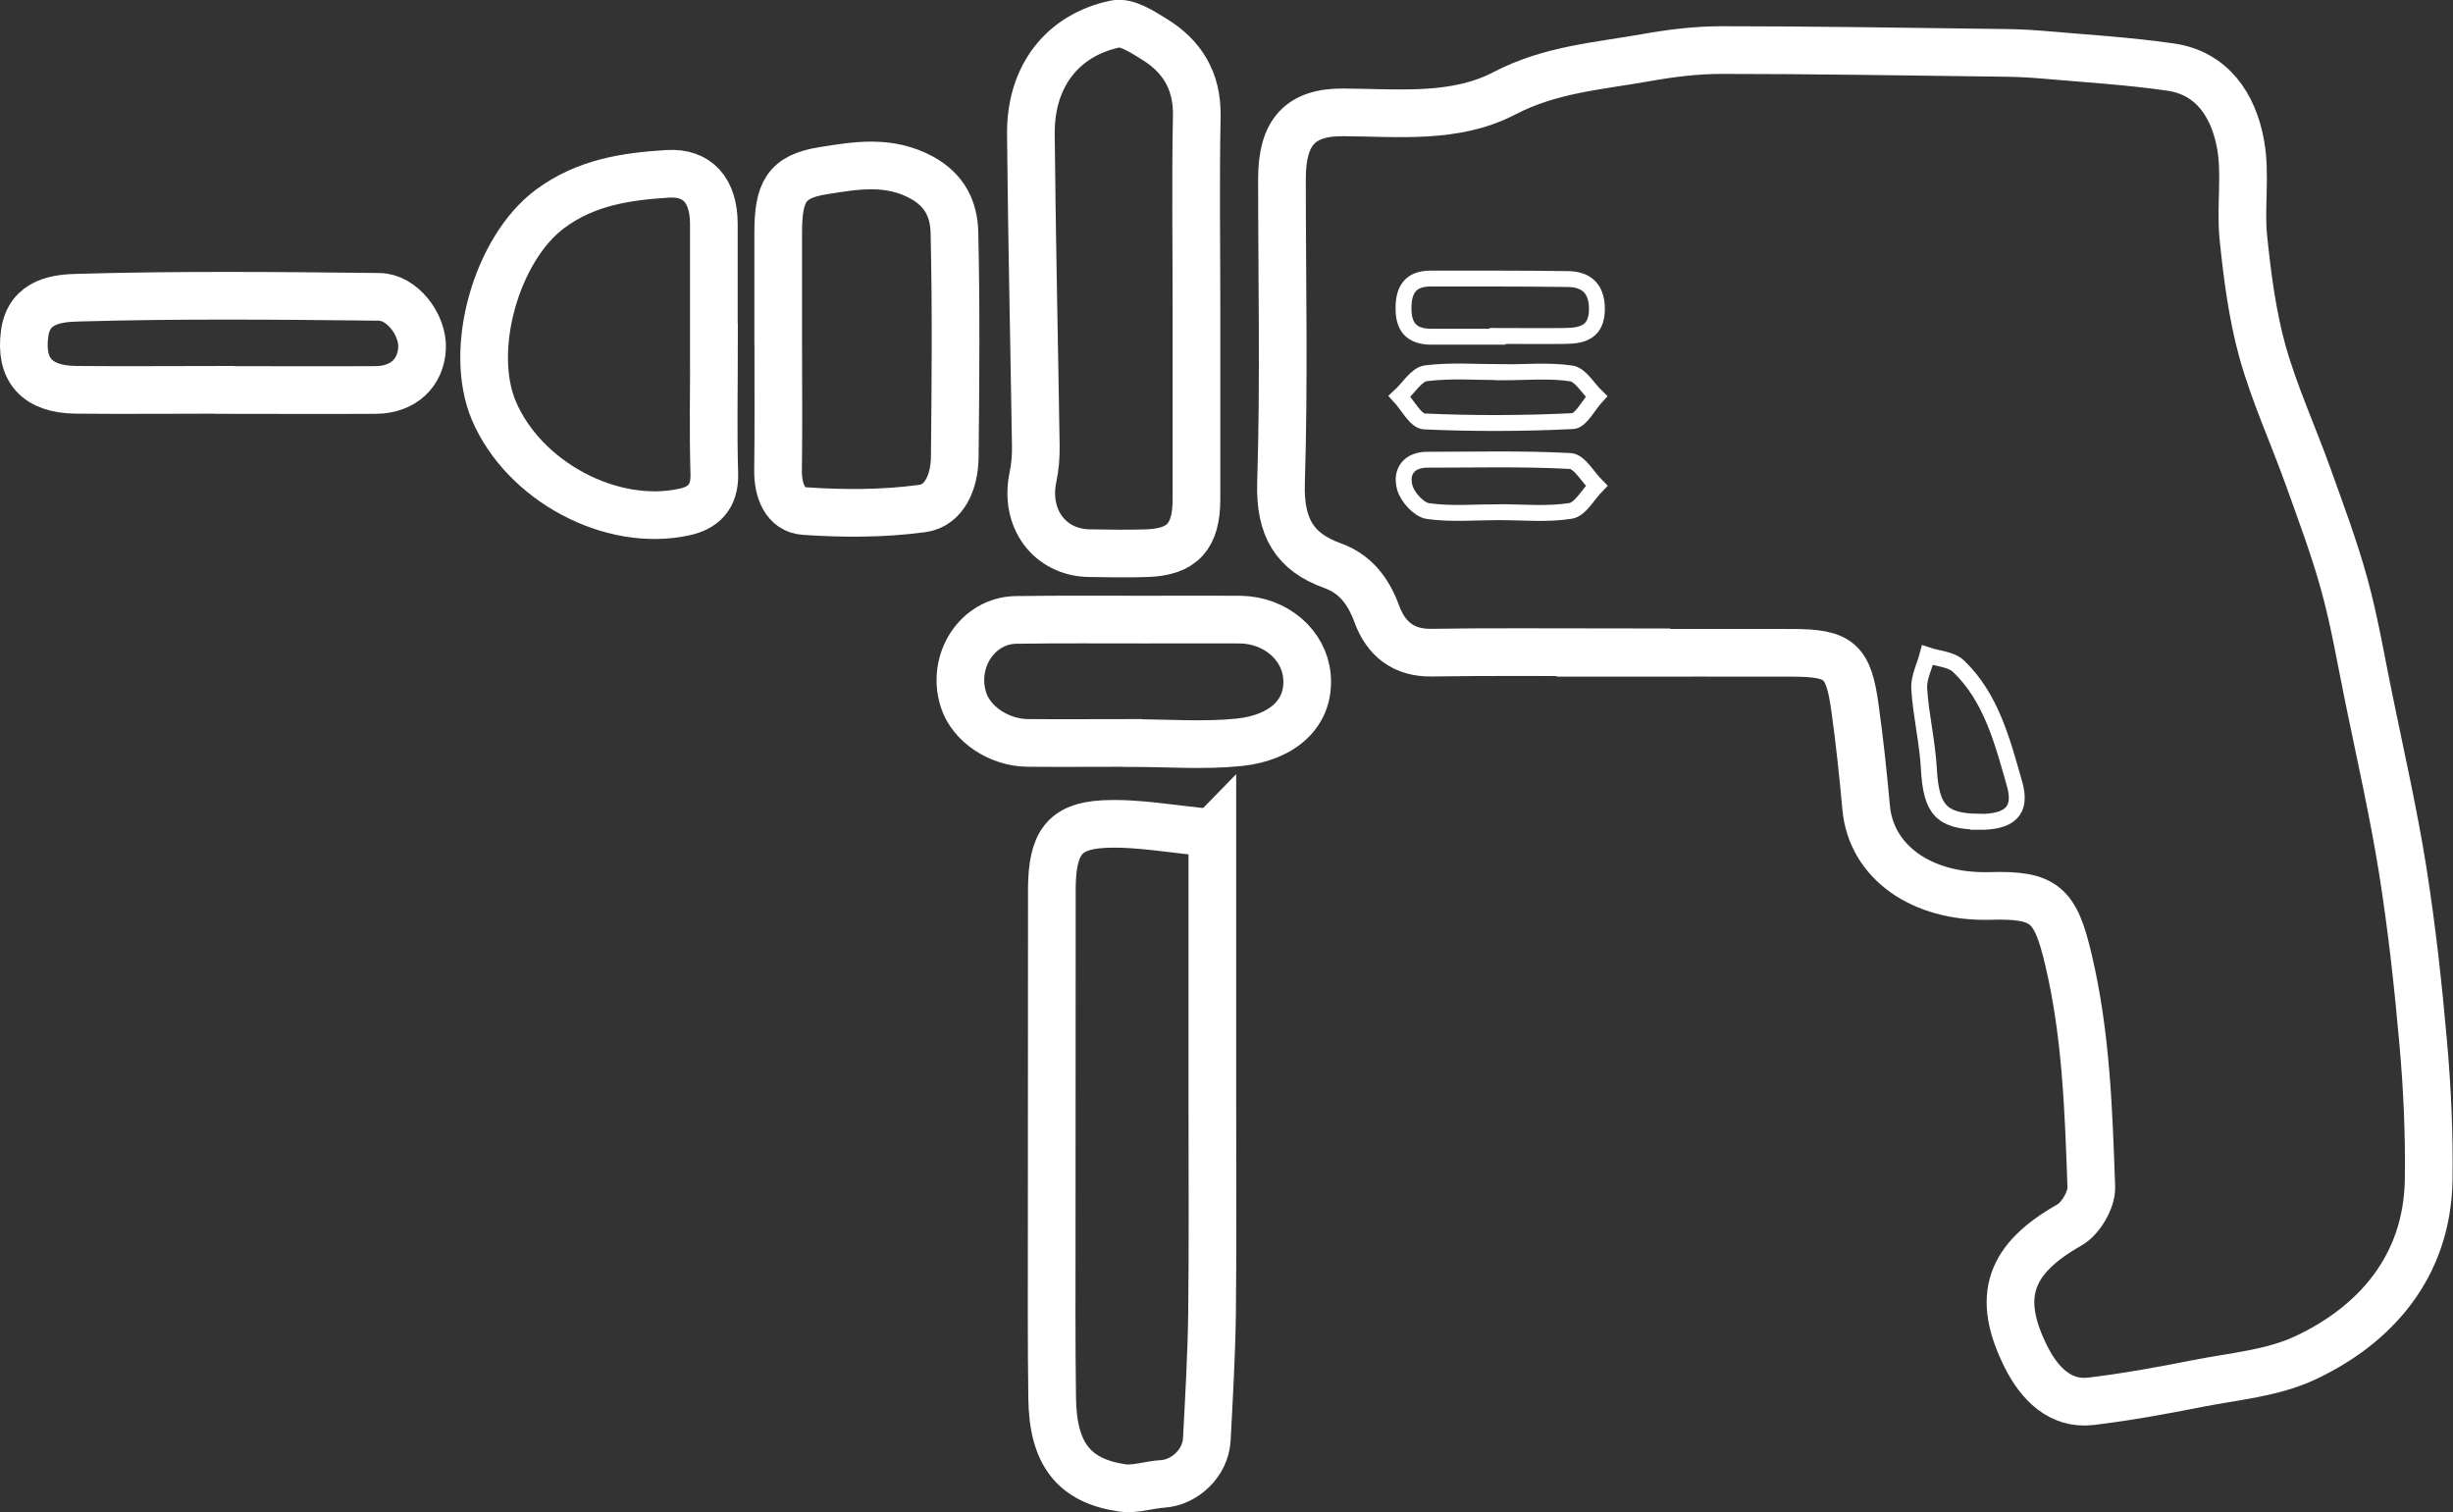
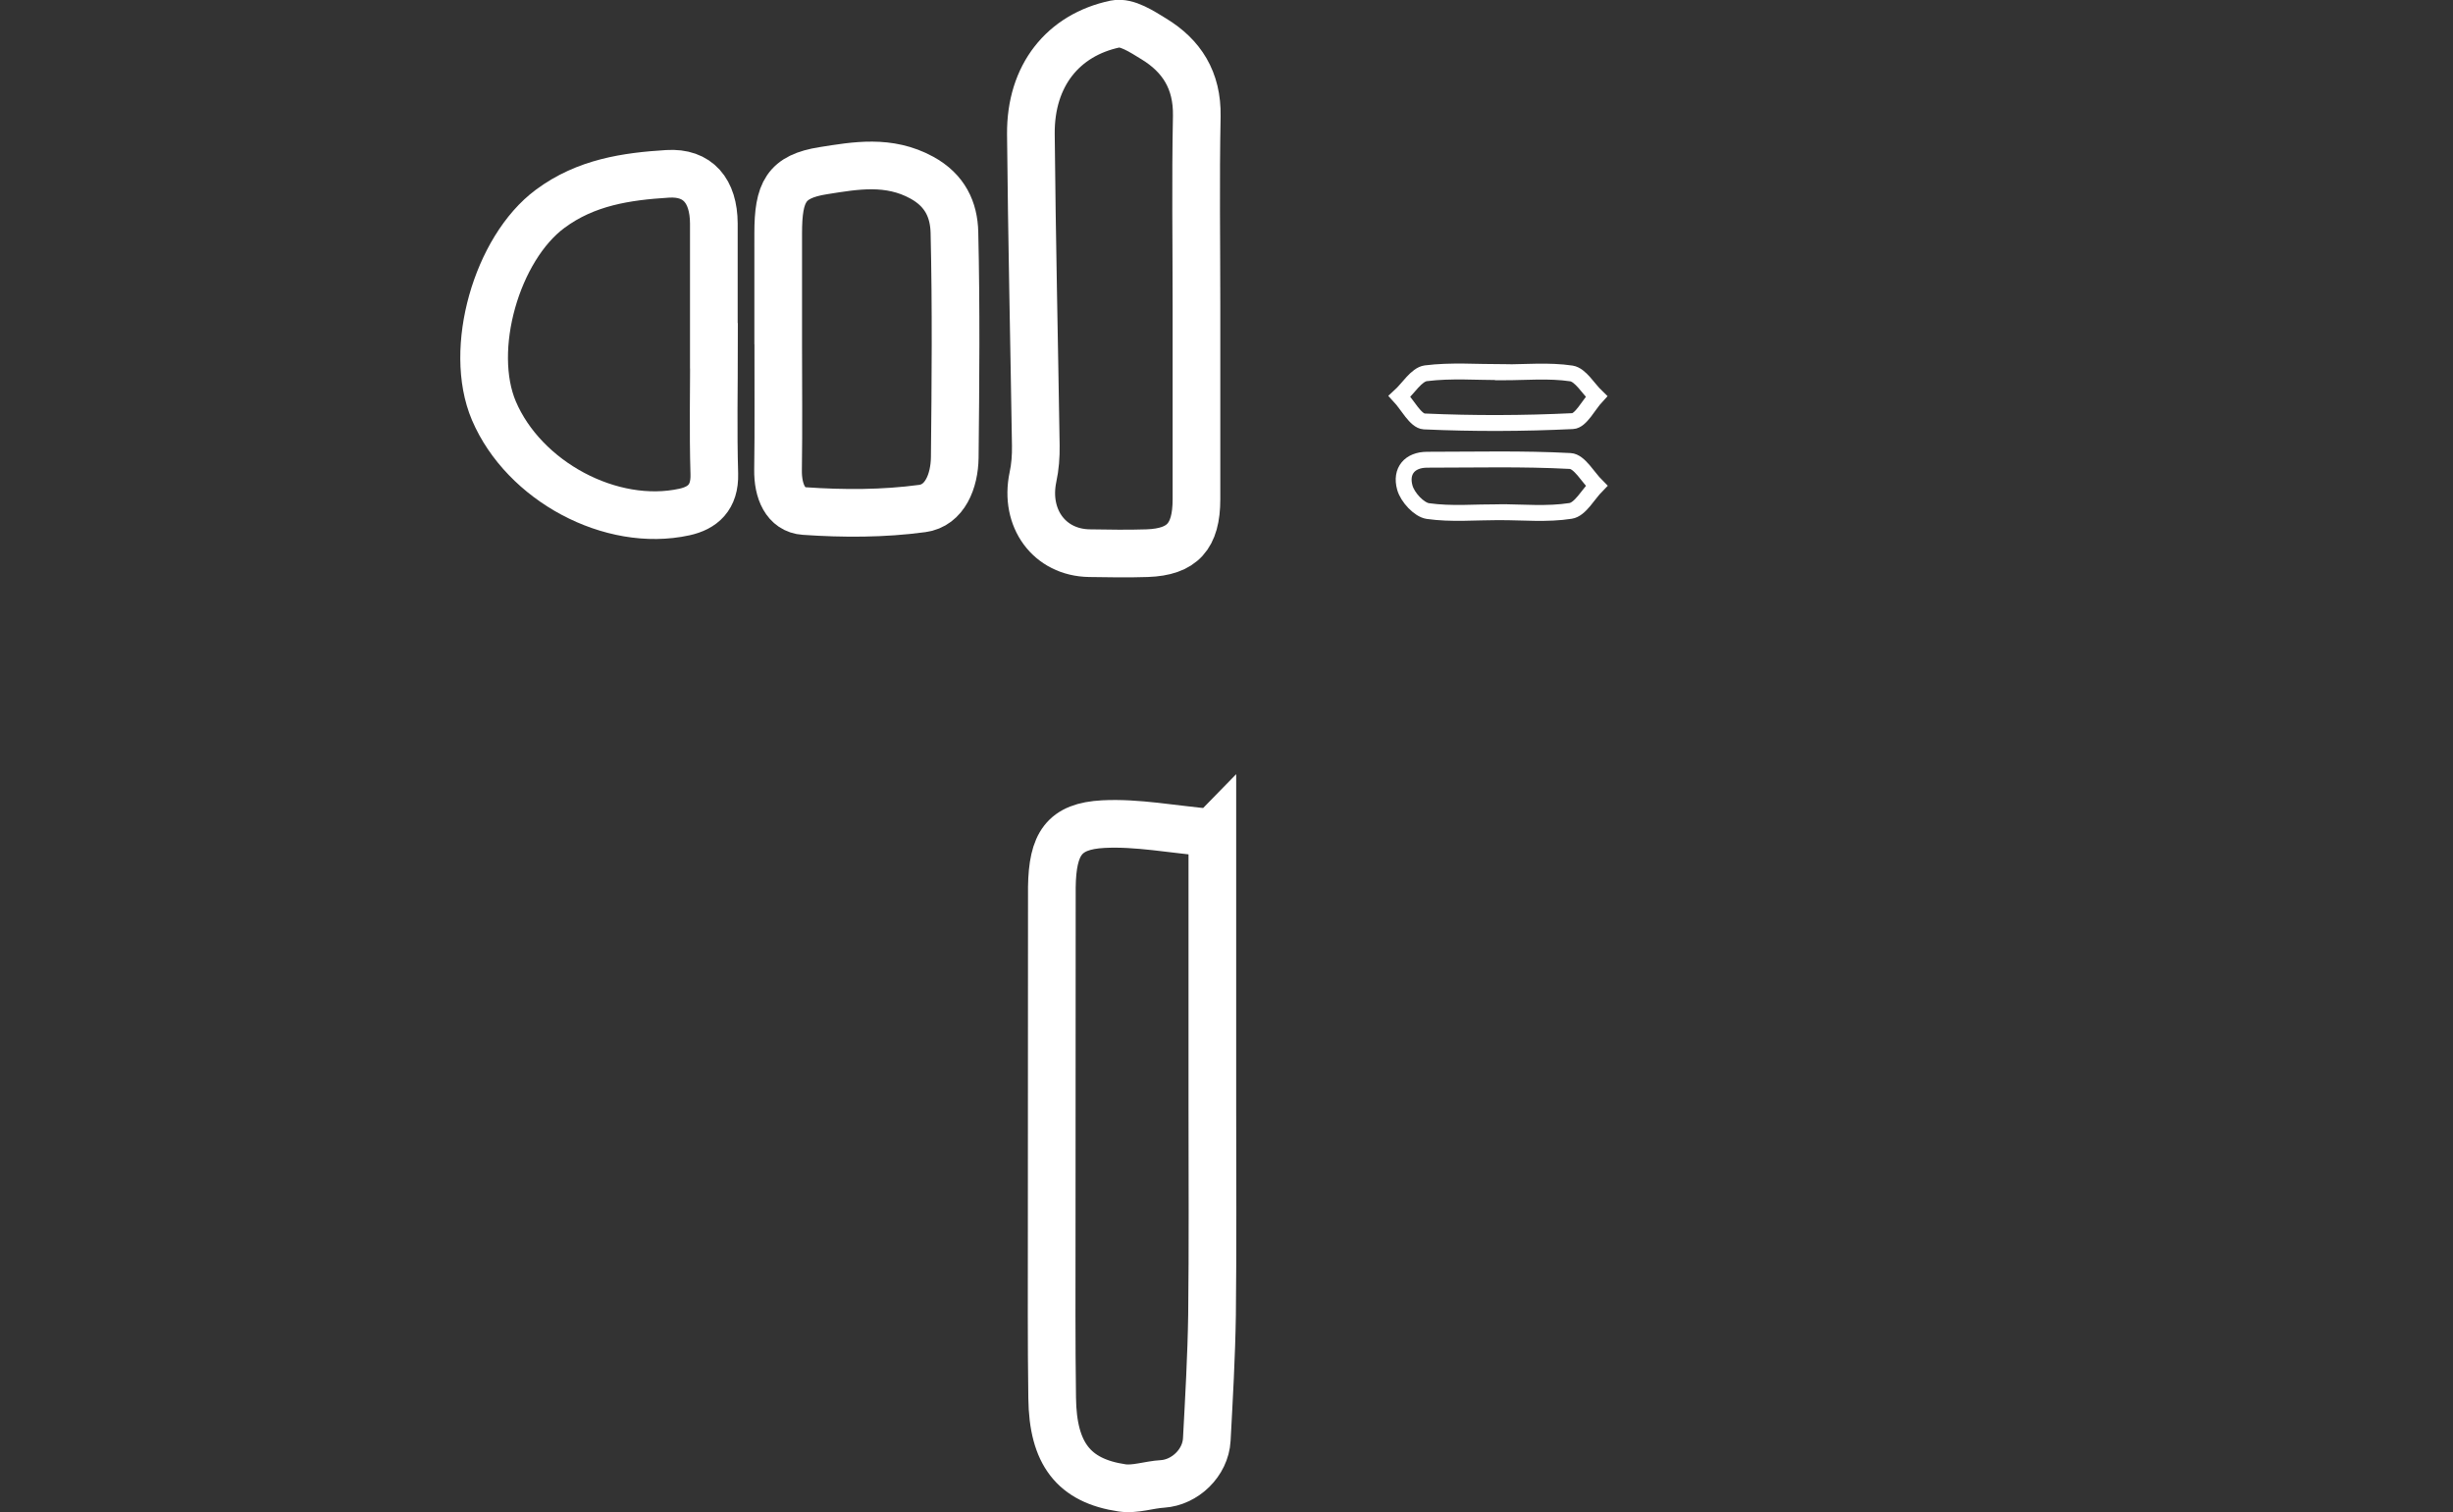
<svg xmlns="http://www.w3.org/2000/svg" id="Calque_2" viewBox="0 0 154.36 95.16">
  <rect x="0" y="0" width="154.36" height="95.16" fill="#333333" stroke="none" />
  <defs>
    <style>.cls-1,.cls-2{fill:none;stroke:#fff;stroke-miterlimit:10;}.cls-2{stroke-width:3px;}</style>
  </defs>
-   <path class="cls-2" d="M101.54,41.05c-3.82,0-7.63-.04-11.45,.02-1.75,.03-2.87-.85-3.45-2.43-.54-1.48-1.38-2.54-2.8-3.05-2.37-.85-3.31-2.41-3.23-5.18,.2-6.38,.06-12.77,.06-19.16,0-2.94,1.15-4.2,3.87-4.18,3.44,.02,7.02,.43,10.15-1.21,2.86-1.49,5.88-1.7,8.87-2.23,1.57-.28,3.18-.48,4.77-.48,5.77,0,11.53,.1,17.3,.17,.92,.01,1.84,.03,2.76,.11,2.73,.24,5.48,.4,8.19,.79,2.6,.37,3.96,2.38,4.41,4.85,.35,1.91-.02,3.95,.18,5.91,.25,2.4,.56,4.83,1.2,7.14,.75,2.67,1.91,5.2,2.85,7.81,.81,2.27,1.67,4.54,2.31,6.88,.64,2.33,1.04,4.74,1.53,7.12,.74,3.62,1.56,7.22,2.14,10.86,.57,3.6,.97,7.24,1.29,10.88,.25,2.83,.38,5.68,.34,8.52-.07,5.6-3.47,9.24-7.75,11.25-2.08,.98-4.5,1.17-6.78,1.62-2.23,.44-4.46,.85-6.71,1.12-1.97,.24-3.26-1.16-4.06-2.72-1.98-3.89-1.06-6.25,2.7-8.38,.69-.39,1.4-1.58,1.37-2.38-.17-4.79-.32-9.58-1.44-14.31-.82-3.47-1.48-4.11-4.93-4.01-4.36,.12-7.5-2.18-7.8-5.57-.19-2.09-.41-4.18-.7-6.25-.41-2.99-.97-3.47-3.94-3.48-3.76-.01-7.52,0-11.28,0Z" />
  <path class="cls-2" d="M76.28,52.41c-2.57-.23-4.72-.66-6.85-.55-2.48,.13-3.2,1.24-3.24,3.97,0,.18,0,.37,0,.55,0,7.04-.01,14.08-.01,21.12,0,3.49-.02,6.98,.03,10.47,.04,3.5,1.35,5.21,4.4,5.66,.82,.12,1.69-.2,2.54-.25,1.41-.09,2.71-1.32,2.79-2.79,.14-2.61,.29-5.23,.33-7.85,.05-4.35,.02-8.69,.02-13.04,0-5.67,0-11.34,0-17.3Z" />
  <path class="cls-2" d="M75.29,19.28c0,4.04,0,8.09,0,12.13,0,2.35-.89,3.32-3.1,3.4-1.21,.04-2.43,.02-3.64,0-2.52-.04-4.09-2.2-3.55-4.78,.14-.64,.19-1.32,.18-1.99-.1-6.54-.25-13.07-.31-19.61-.03-3.68,2.03-6.23,5.31-6.92,.73-.15,1.68,.48,2.43,.94,1.74,1.06,2.74,2.59,2.7,4.86-.08,3.98-.02,7.97-.02,11.95Z" />
  <path class="cls-2" d="M44.93,21.76c0,2.69-.06,5.38,.02,8.07,.04,1.48-.74,2.14-1.88,2.39-4.62,1.01-10.1-1.94-11.99-6.37-1.65-3.88,.18-10.22,3.54-12.71,2.25-1.67,4.8-2.04,7.39-2.2,1.91-.12,2.9,1.08,2.91,3.12,0,2.57,0,5.13,0,7.7Z" />
  <path class="cls-2" d="M48.97,21.67c0-2.33,0-4.66,0-6.99,0-2.6,.49-3.57,2.84-3.94,2.02-.32,4.12-.7,6.2,.44,1.46,.8,2.02,2.02,2.05,3.46,.11,4.72,.07,9.44,.02,14.15-.02,1.48-.62,3.02-2.05,3.21-2.44,.33-4.95,.33-7.41,.16-1.2-.08-1.68-1.27-1.66-2.59,.04-2.63,.01-5.27,.01-7.9Z" />
-   <path class="cls-2" d="M14.12,24.53c-3.12,0-6.23,.03-9.35,0-2.42-.03-3.53-1.23-3.22-3.54,.28-2.1,2.16-2.23,3.43-2.26,6.28-.18,12.58-.12,18.87-.05,1.46,.01,2.77,1.75,2.71,3.22-.07,1.57-1.2,2.63-2.91,2.64-3.17,.02-6.35,0-9.52,0Z" />
-   <path class="cls-2" d="M71.24,46.75c-2.19,0-4.39,.02-6.58,0-1.82-.02-3.55-1.2-4.03-2.71-.78-2.44,.87-4.99,3.3-5.03,2.71-.04,5.43-.02,8.14-.02,1.98,0,3.96-.01,5.95,0,2.29,.03,4.04,1.62,4.22,3.54,.22,2.36-1.55,3.89-4.24,4.18-2.23,.23-4.5,.05-6.75,.05Z" />
-   <path class="cls-1" d="M94.23,21.19c-1.38,0-2.76,0-4.14,0-1.06,0-1.75-.42-1.77-1.7-.03-1.27,.45-1.96,1.69-1.96,2.88,0,5.76-.01,8.63,.03,1.11,.01,1.84,.52,1.85,1.87,0,1.45-.88,1.69-1.94,1.71-1.44,.02-2.88,0-4.31,0,0,.02,0,.03,0,.05Z" />
  <path class="cls-1" d="M94.56,23.43c1.44,0,2.9-.14,4.32,.07,.58,.09,1.06,.95,1.58,1.45-.5,.54-.98,1.53-1.5,1.55-3.11,.15-6.23,.16-9.34,.02-.54-.03-1.04-1.03-1.55-1.58,.55-.5,1.06-1.37,1.65-1.45,1.59-.2,3.22-.07,4.84-.07Z" />
  <path class="cls-1" d="M94.34,32.23c-1.5,0-3.02,.14-4.49-.07-.55-.08-1.28-.86-1.45-1.48-.29-1.05,.32-1.75,1.41-1.75,3,0,6.01-.08,9,.08,.58,.03,1.11,1.01,1.66,1.56-.54,.55-1.03,1.49-1.64,1.58-1.47,.23-2.99,.08-4.49,.08Z" />
-   <path class="cls-1" d="M124.5,51.71c-2.35-.03-2.98-.79-3.12-3.3-.09-1.7-.5-3.37-.61-5.07-.04-.69,.33-1.4,.52-2.11,.66,.22,1.49,.25,1.96,.7,2.05,1.96,2.76,4.73,3.52,7.4,.49,1.71-.32,2.41-2.27,2.39Z" />
</svg>